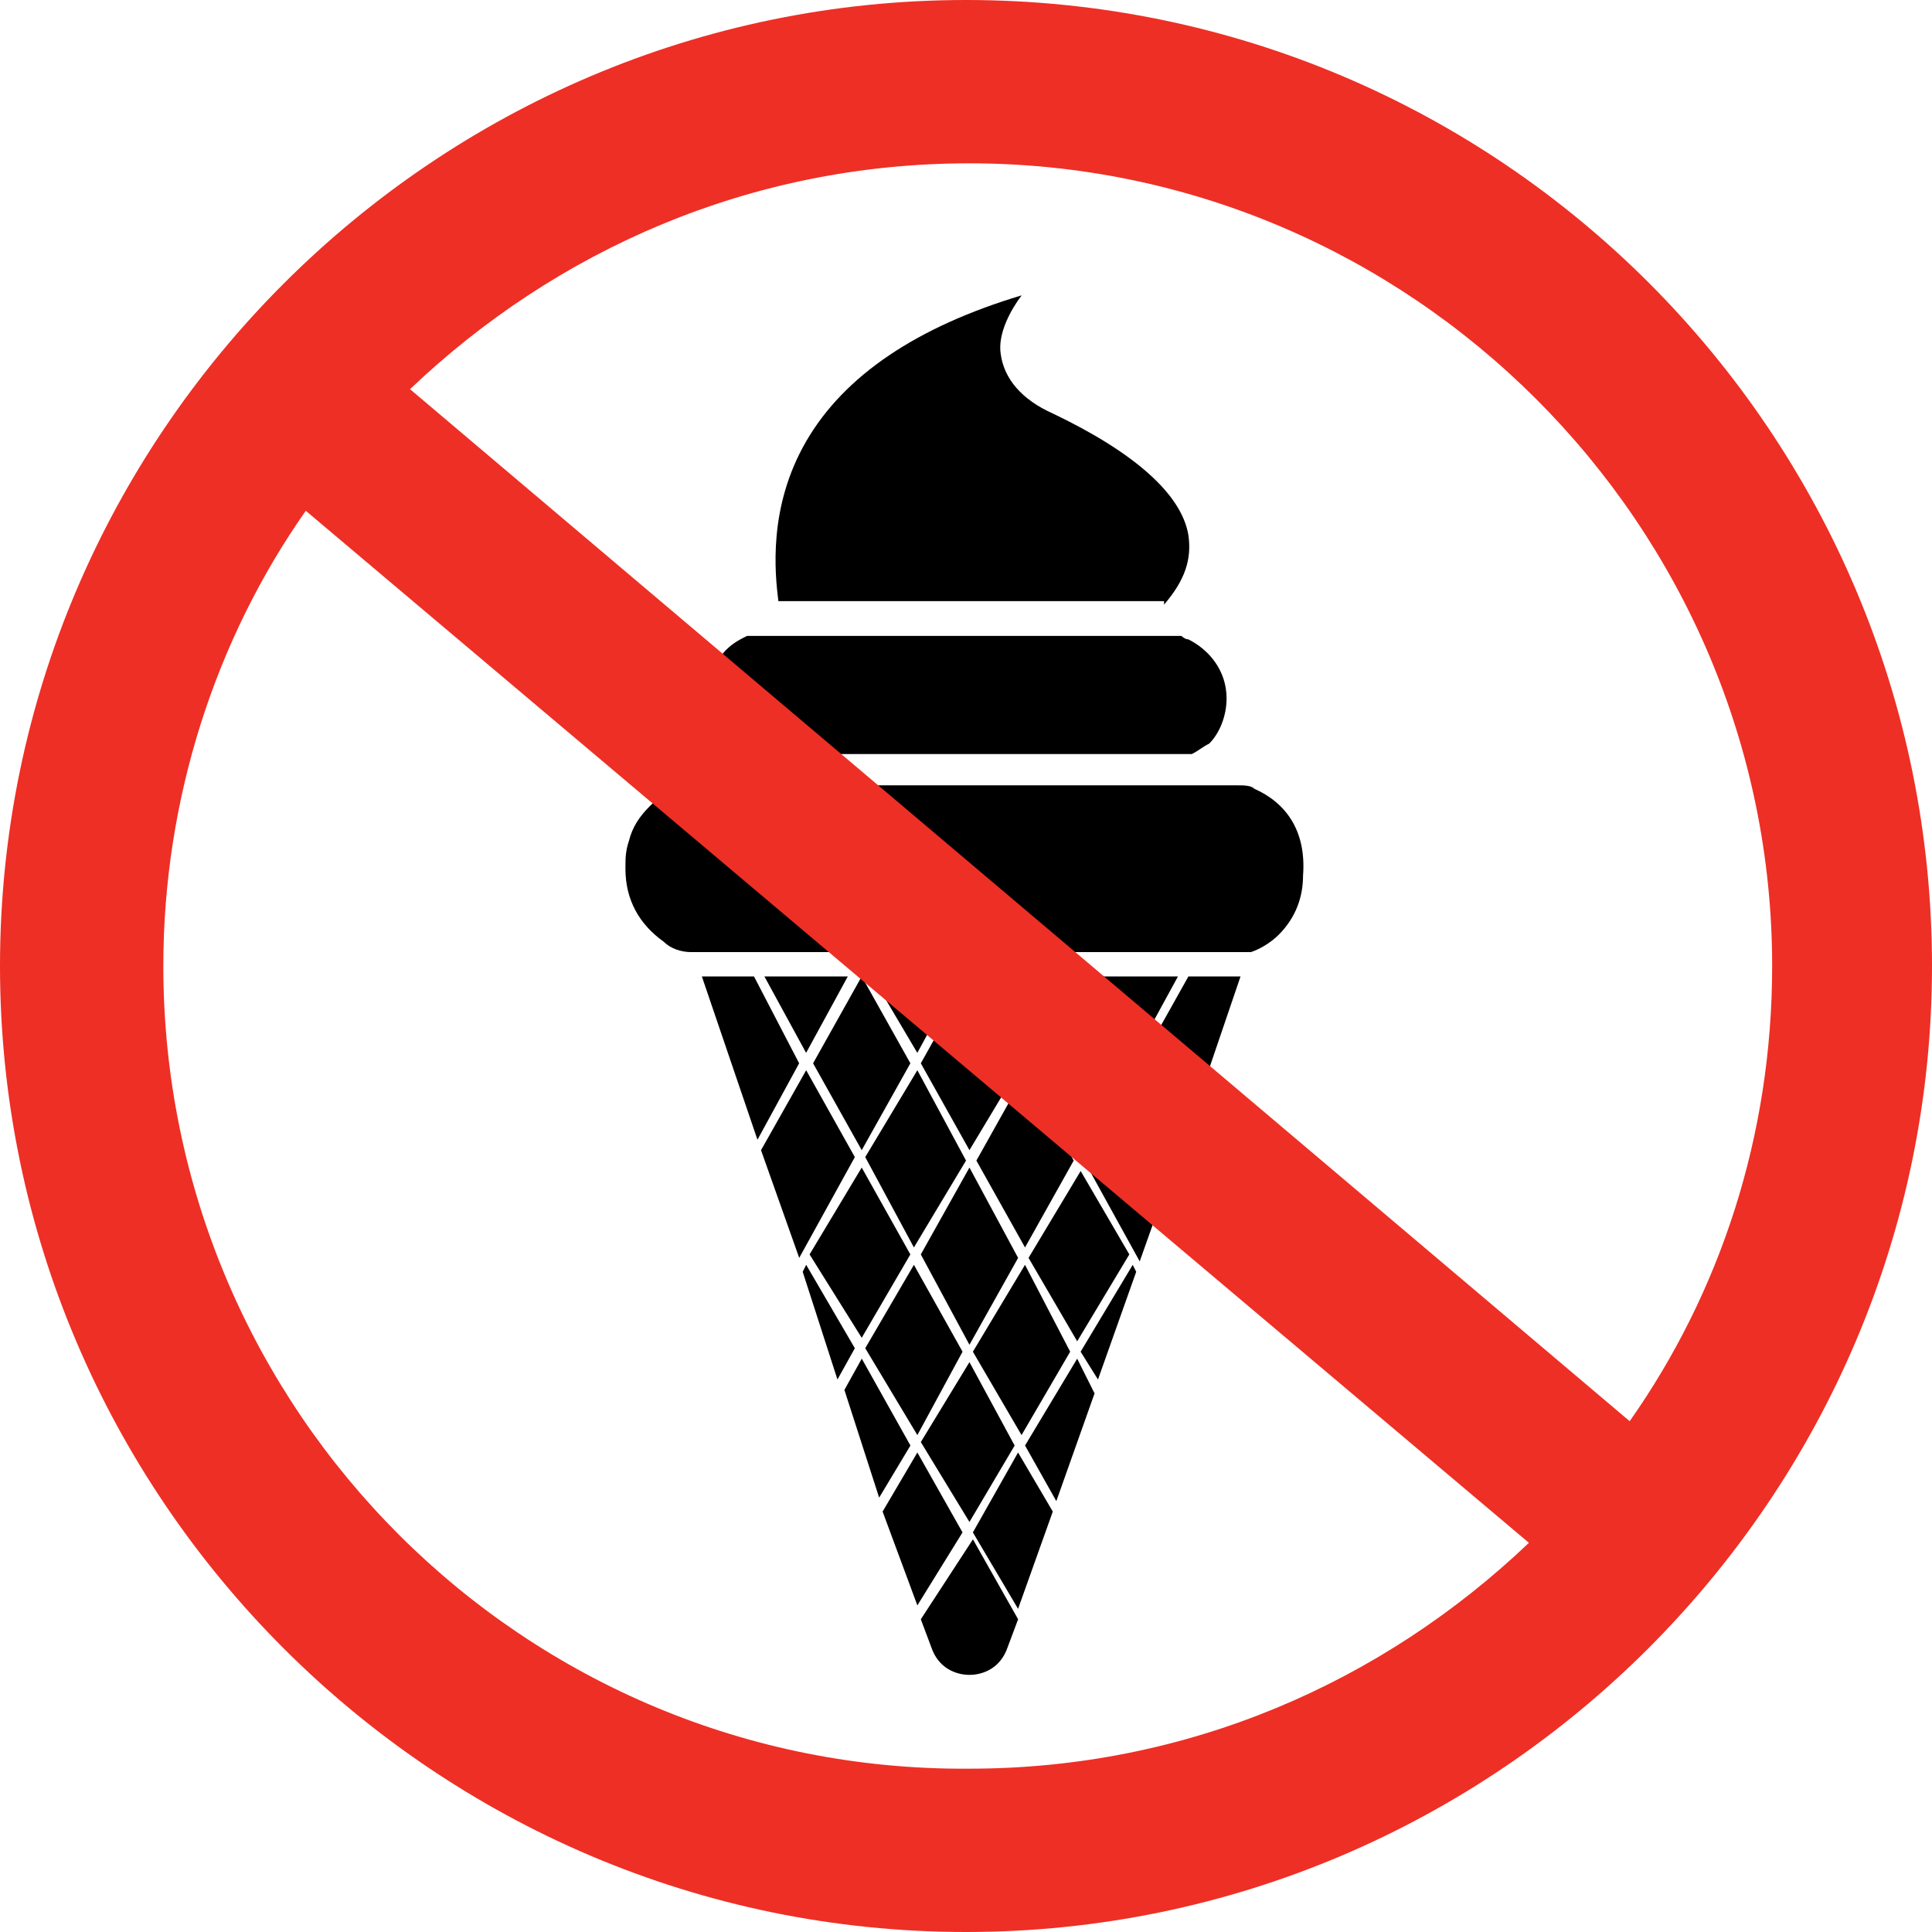
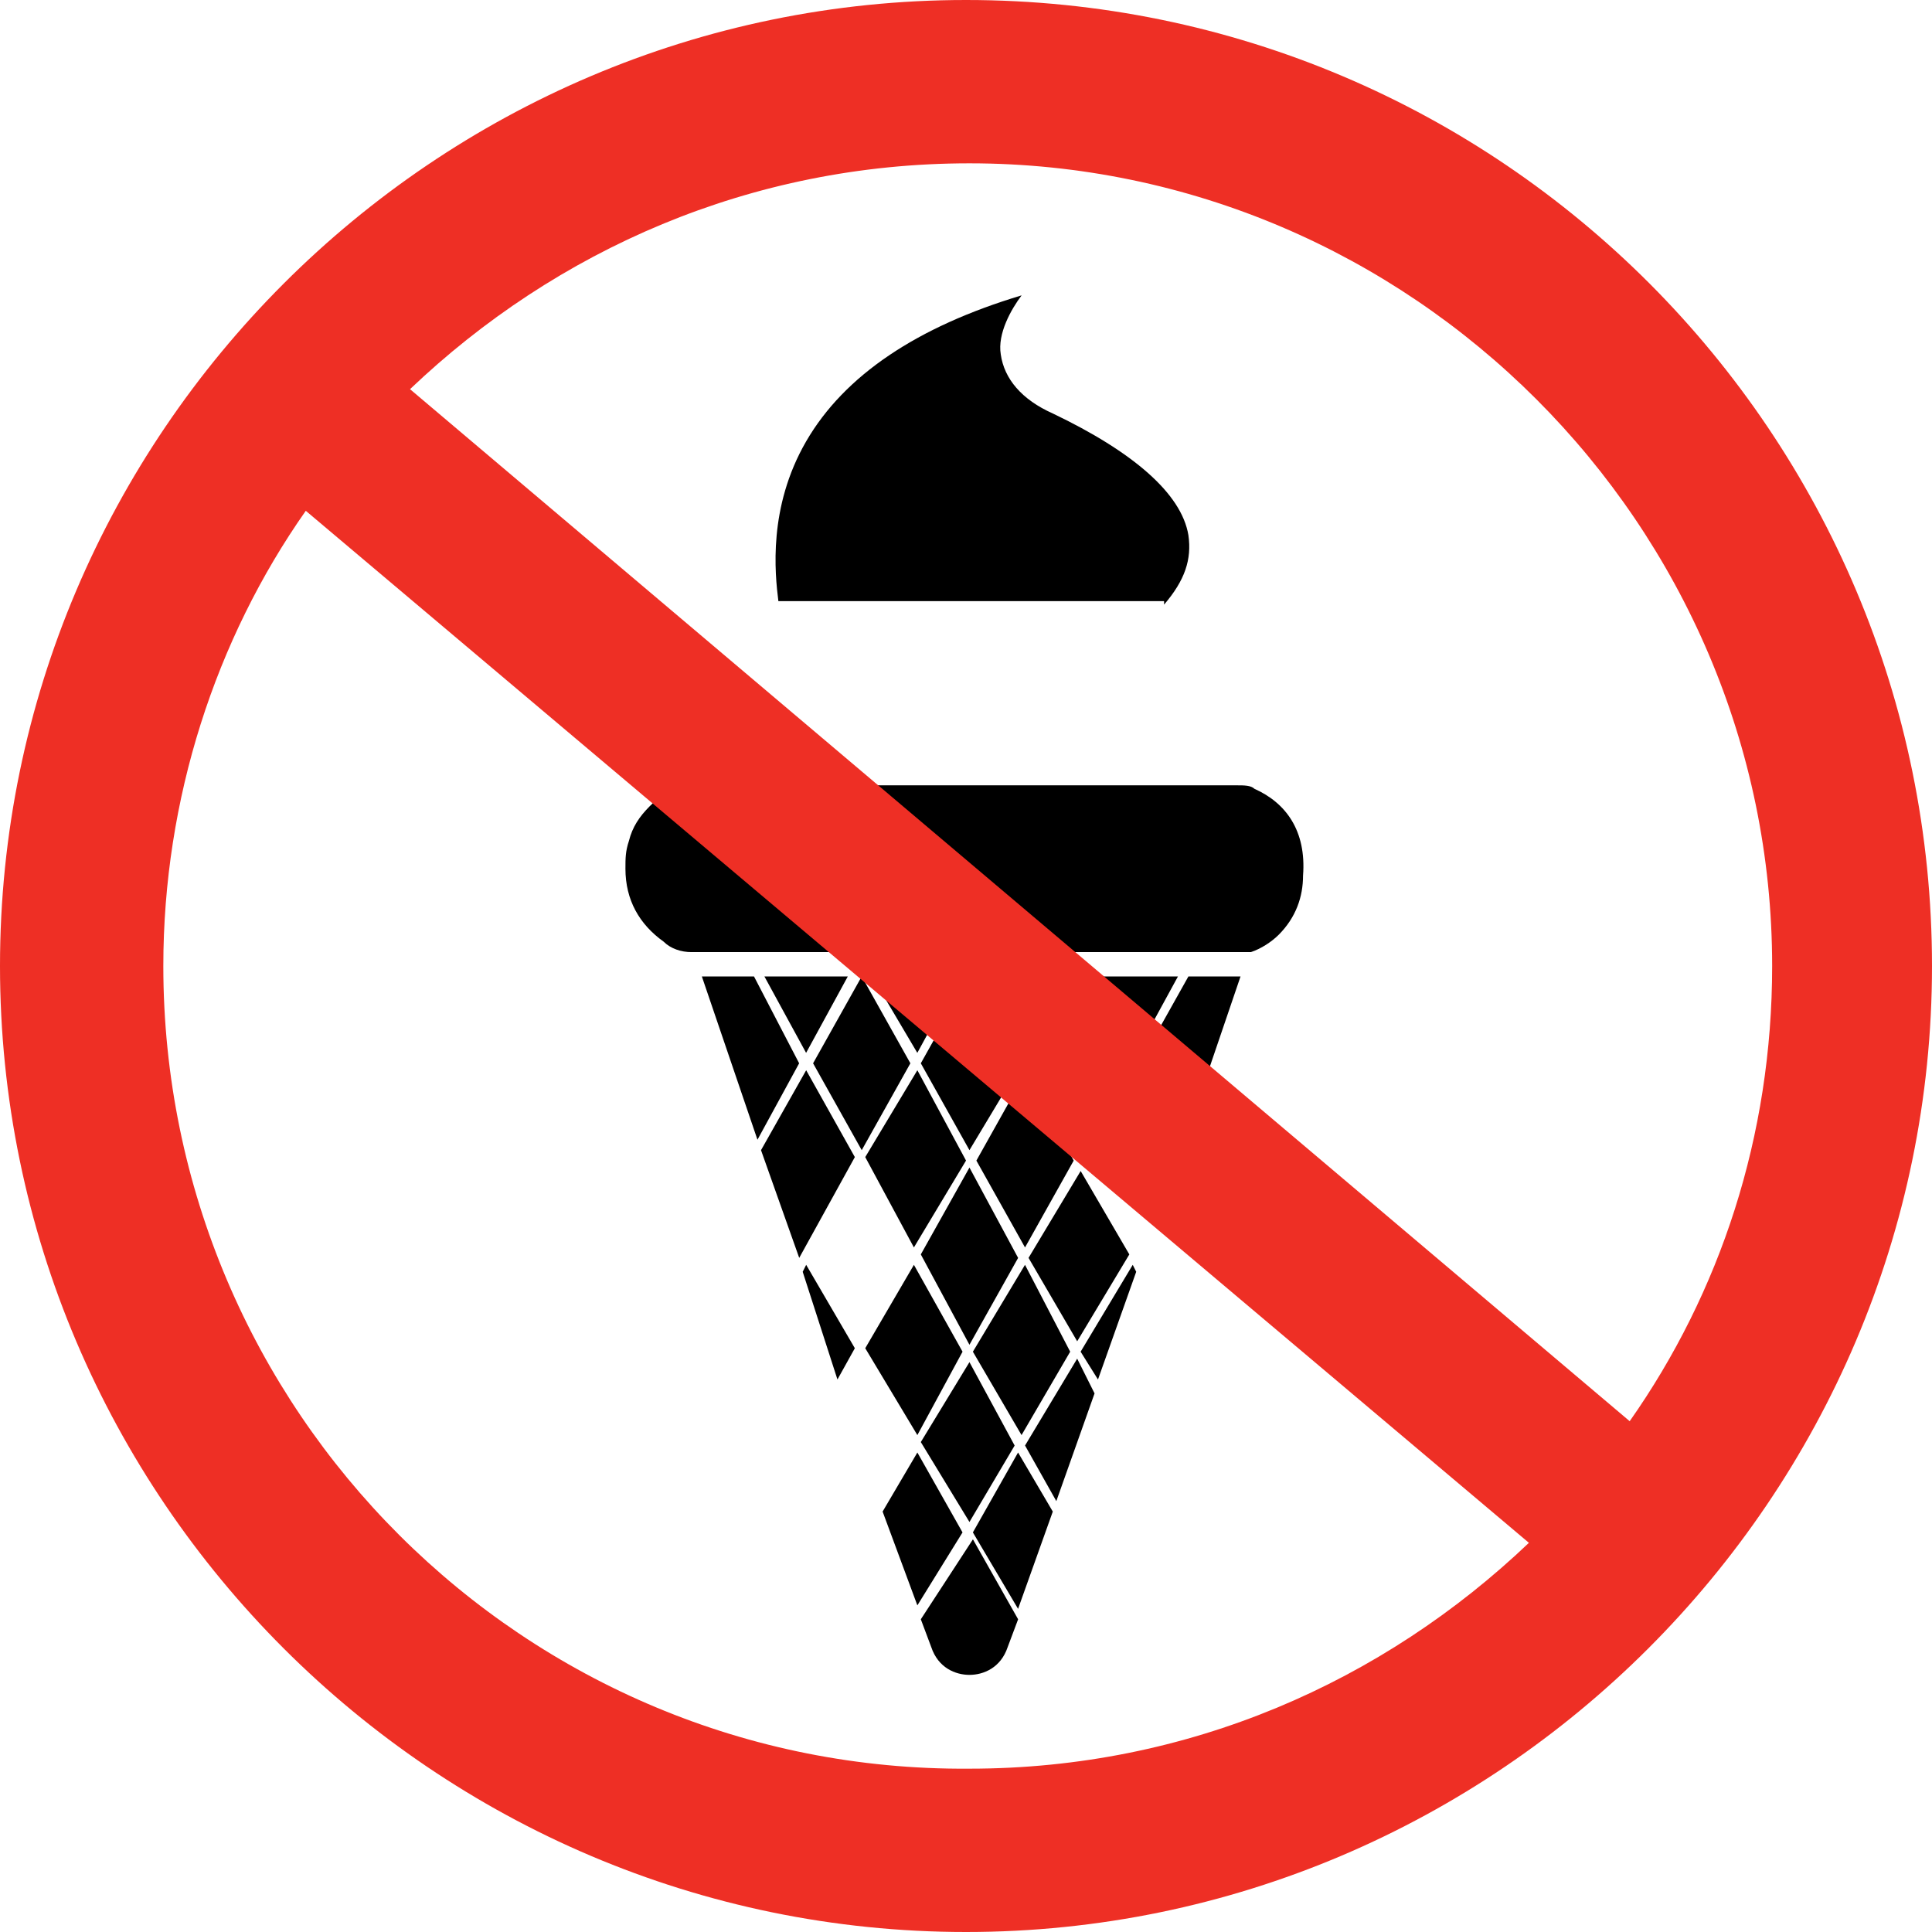
<svg xmlns="http://www.w3.org/2000/svg" width="80" height="80" viewBox="0 0 80 80" fill="none">
  <g clip-path="url(#clip0_294_6453)">
    <path d="M33.382 44.316L31.512 47.626L33.094 52.086L35.397 47.913L33.382 44.316Z" fill="black" />
    <path d="M44.749 40.432L42.734 44.029L44.749 47.626L46.763 44.029L44.749 40.432Z" fill="black" />
    <path d="M42.445 43.597L44.316 40.432H40.719L42.445 43.597Z" fill="black" />
    <path d="M31.221 40.432H29.062L31.365 47.194L33.091 44.029L31.221 40.432Z" fill="black" />
    <path d="M37.984 43.597L39.71 40.432H36.113L37.984 43.597Z" fill="black" />
    <path d="M35.682 40.432L33.668 44.029L35.682 47.626L37.697 44.029L35.682 40.432Z" fill="black" />
    <path d="M47.05 43.597L48.777 40.432H45.18L47.05 43.597Z" fill="black" />
    <path d="M44.459 48.058L42.444 44.461L40.43 48.058L42.444 51.655L44.459 48.058Z" fill="black" />
-     <path d="M33.523 51.943L35.682 55.396L37.696 51.943L35.682 48.346L33.523 51.943Z" fill="black" />
    <path d="M40.143 40.432L38.129 44.029L40.143 47.626L42.302 44.029L40.287 40.432H40.143Z" fill="black" />
    <path d="M42.59 52.086L44.604 55.54L46.763 51.943L44.748 48.489L42.59 52.086Z" fill="black" />
    <path d="M38.129 51.943L40.143 55.684L42.158 52.087L40.143 48.346L38.129 51.943Z" fill="black" />
    <path d="M33.379 43.597L35.106 40.432H31.652L33.379 43.597Z" fill="black" />
    <path d="M39.857 55.971L37.843 52.374L35.828 55.827L37.986 59.424L39.857 55.971Z" fill="black" />
    <path d="M44.314 55.971L42.443 52.374L40.285 55.971L42.3 59.424L44.314 55.971Z" fill="black" />
    <path d="M35.828 47.913L37.843 51.654L40.001 48.057L37.986 44.316L35.828 47.913Z" fill="black" />
    <path d="M42.014 59.857L40.143 56.403L38.129 59.713L40.143 63.022L42.014 59.857Z" fill="black" />
    <path d="M38.129 67.051L38.561 68.202C38.848 69.065 39.568 69.353 40.143 69.353C40.719 69.353 41.438 69.065 41.726 68.202L42.158 67.051L40.287 63.741L38.129 67.051Z" fill="black" />
    <path d="M37.986 60.145L36.547 62.591L37.986 66.475L39.856 63.454L37.986 60.145Z" fill="black" />
    <path d="M40.285 63.454L42.156 66.619L43.594 62.591L42.156 60.145L40.285 63.454Z" fill="black" />
-     <path d="M35.684 56.259L34.965 57.554L36.404 62.014L37.699 59.856L35.684 56.259Z" fill="black" />
-     <path d="M44.891 48.058L47.193 52.231L48.776 47.77L47.049 44.461L44.891 48.058Z" fill="black" />
    <path d="M44.746 55.971L45.465 57.122L47.048 52.662L46.904 52.374L44.746 55.971Z" fill="black" />
    <path d="M33.382 52.374L33.238 52.662L34.677 57.122L35.397 55.827L33.382 52.374Z" fill="black" />
    <path d="M42.445 59.856L43.74 62.158L45.323 57.698L44.604 56.259L42.445 59.856Z" fill="black" />
    <path d="M47.195 44.029L49.066 47.194L51.368 40.432H49.21L47.195 44.029Z" fill="black" />
    <path d="M51.942 32.662C51.798 32.519 51.51 32.519 51.222 32.519H28.345C27.769 32.662 27.337 32.95 26.906 33.382C26.474 33.813 26.186 34.245 26.042 34.821C25.898 35.252 25.898 35.54 25.898 35.972C25.898 37.267 26.474 38.274 27.481 38.993C27.769 39.281 28.201 39.425 28.632 39.425H51.798C52.229 39.281 52.661 38.993 52.949 38.706C53.668 37.986 53.956 37.123 53.956 36.26C54.1 34.389 53.237 33.238 51.942 32.662Z" fill="black" />
-     <path d="M31.078 31.223H49.352C49.639 31.079 49.783 30.935 50.071 30.791C50.503 30.36 50.79 29.64 50.79 28.921C50.79 27.77 50.071 26.907 49.208 26.475C49.064 26.475 48.92 26.331 48.92 26.331H30.934C30.646 26.475 30.359 26.619 30.071 26.907C29.639 27.338 29.352 28.058 29.352 28.777C29.352 29.784 30.071 30.791 31.078 31.223Z" fill="black" />
    <path d="M48.202 25.036C49.065 24.029 49.353 23.166 49.209 22.159C48.922 20.432 46.907 18.705 43.598 17.123C42.303 16.547 41.583 15.684 41.44 14.677C41.296 13.813 41.871 12.806 42.303 12.23C37.986 13.525 34.965 15.54 33.382 18.274C31.799 21.007 32.087 23.741 32.231 24.892H48.202V25.036Z" fill="black" />
    <path d="M40 0C17.986 0 0 17.986 0 40C0 62.014 17.986 80 40 80C62.014 80 80 62.014 80 40C80 17.986 62.158 0 40 0ZM6.763 40C6.763 33.093 8.921 26.475 12.662 21.151L63.309 63.885C57.266 69.64 49.209 73.237 40.144 73.237C21.727 73.381 6.763 58.417 6.763 40ZM67.482 58.849L16.978 16.115C23.022 10.36 31.079 6.763 40.144 6.763C58.417 6.763 73.381 21.727 73.381 40C73.381 47.05 71.223 53.525 67.482 58.849Z" fill="#EE2F25" />
  </g>
  <defs>
    <clipPath id="clip0_294_6453">
      <rect width="80" height="80" fill="white" />
    </clipPath>
  </defs>
</svg>